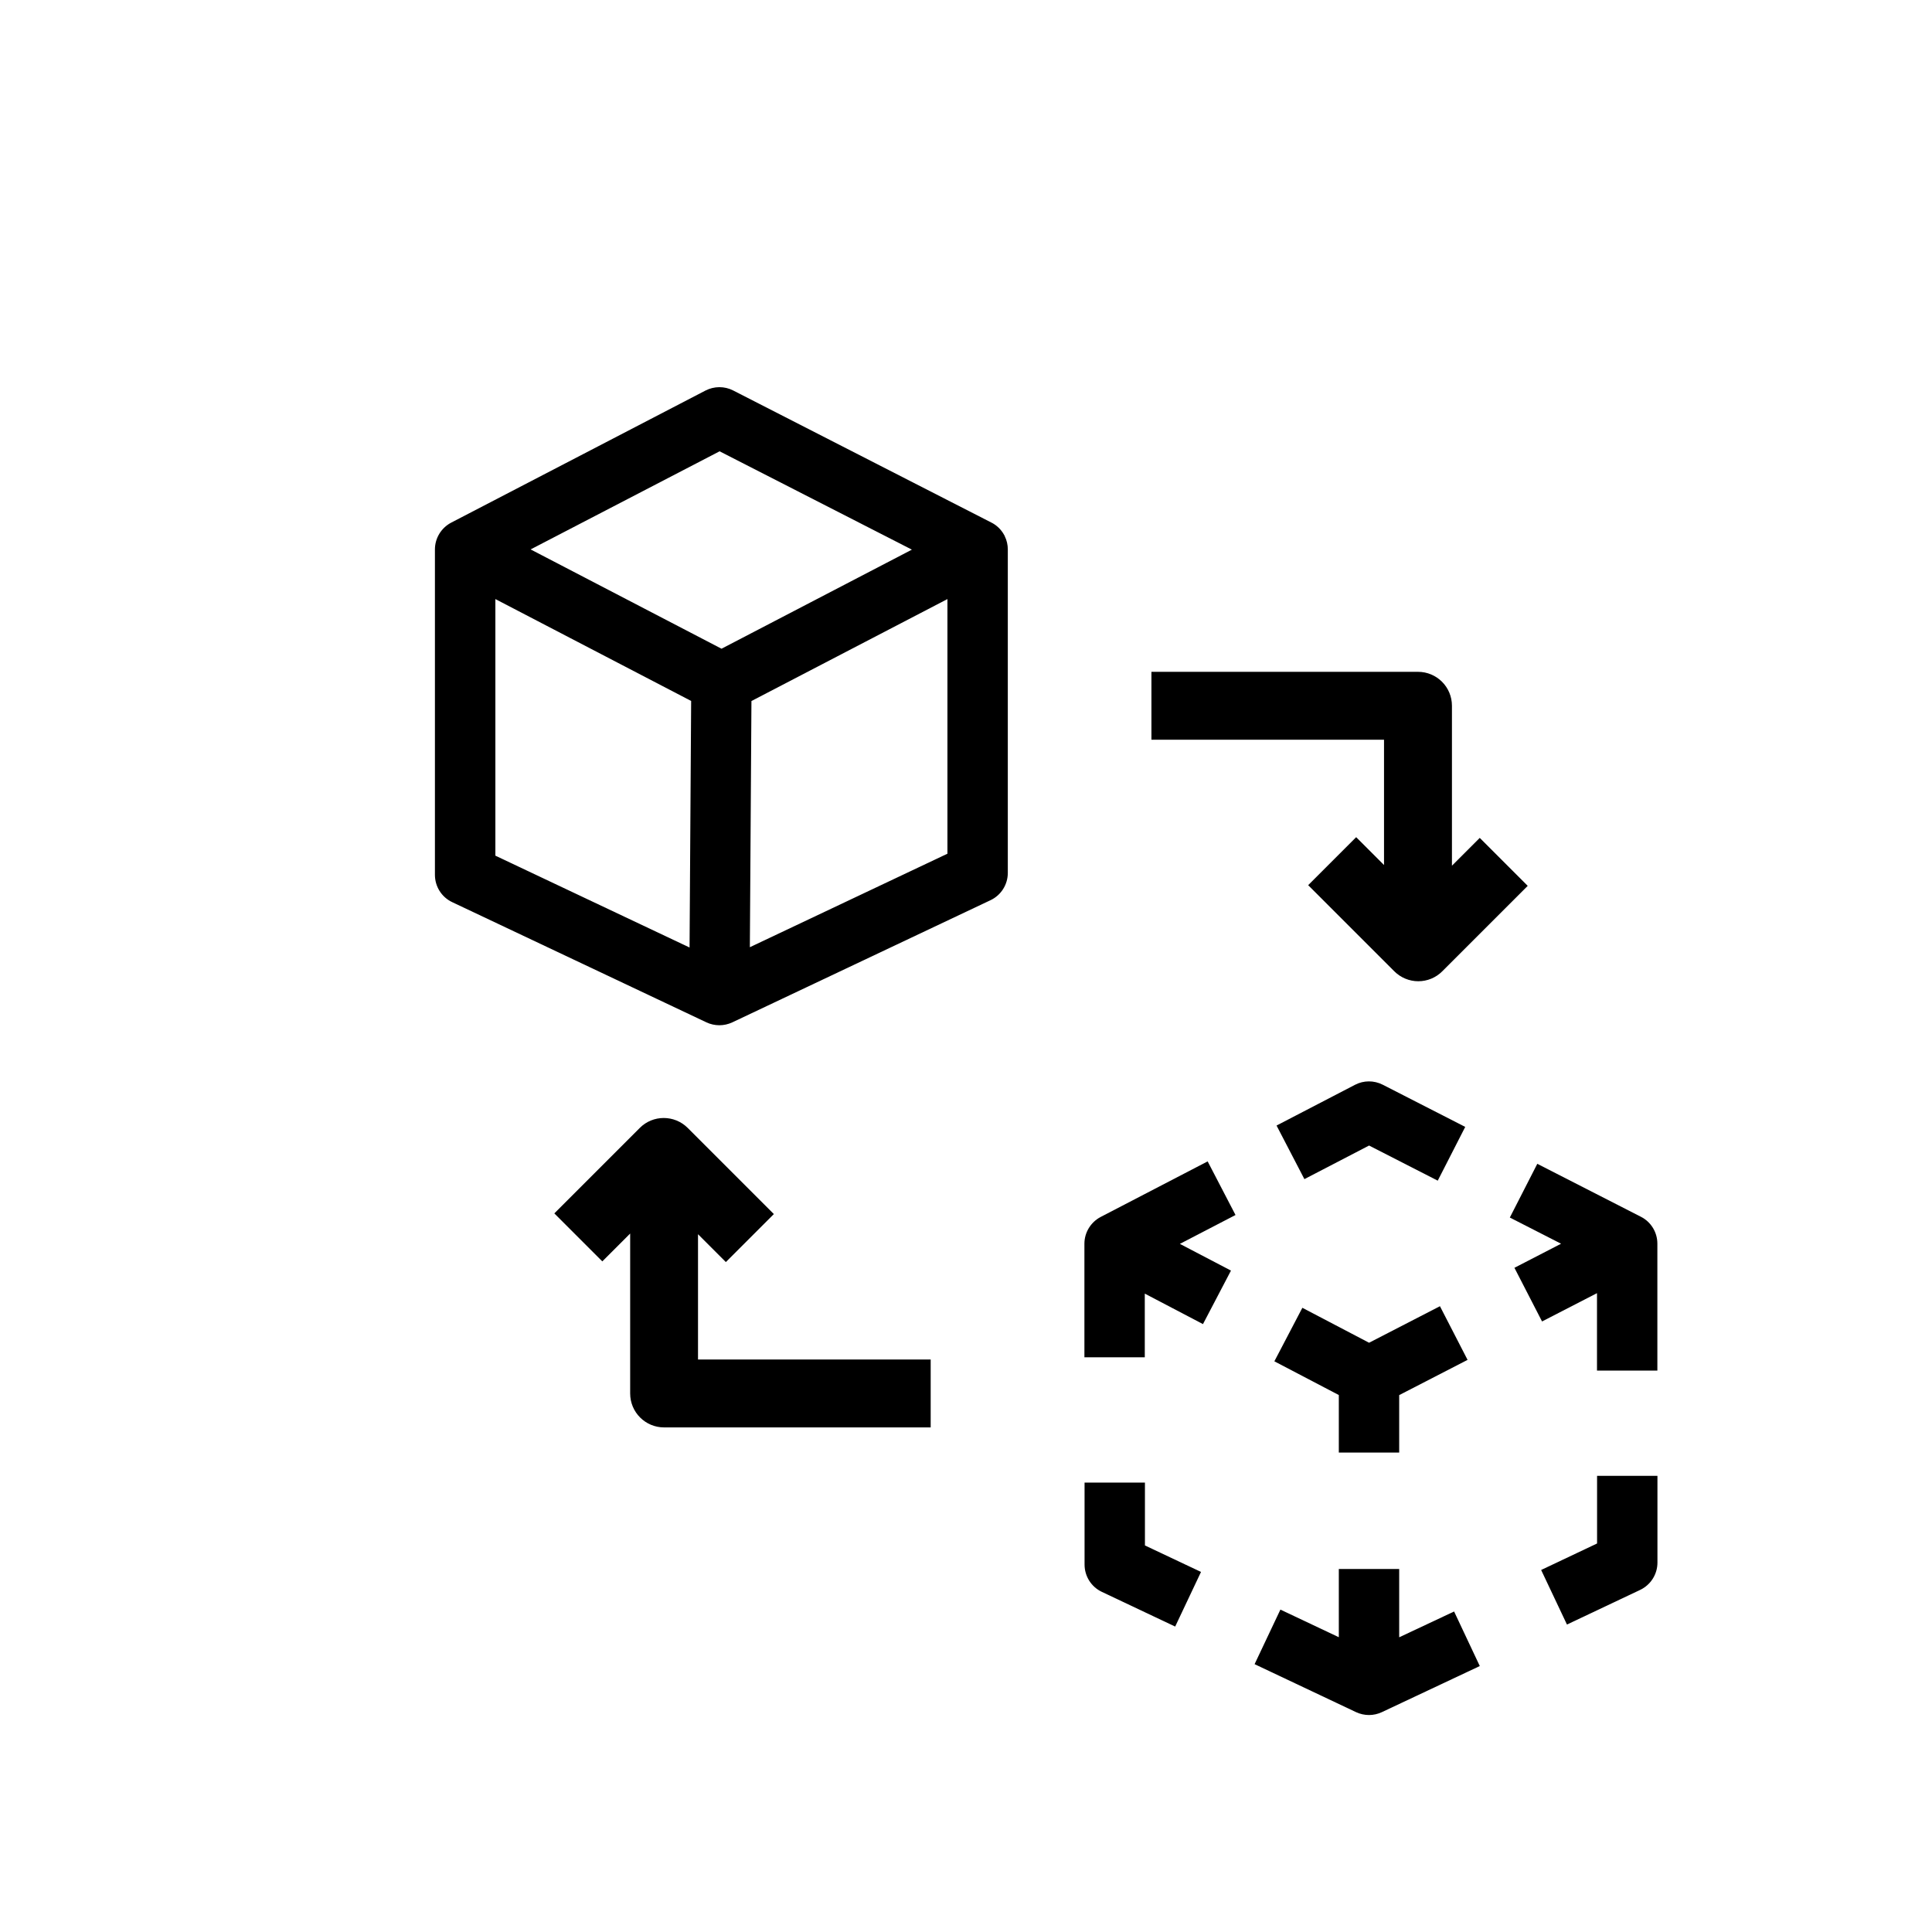
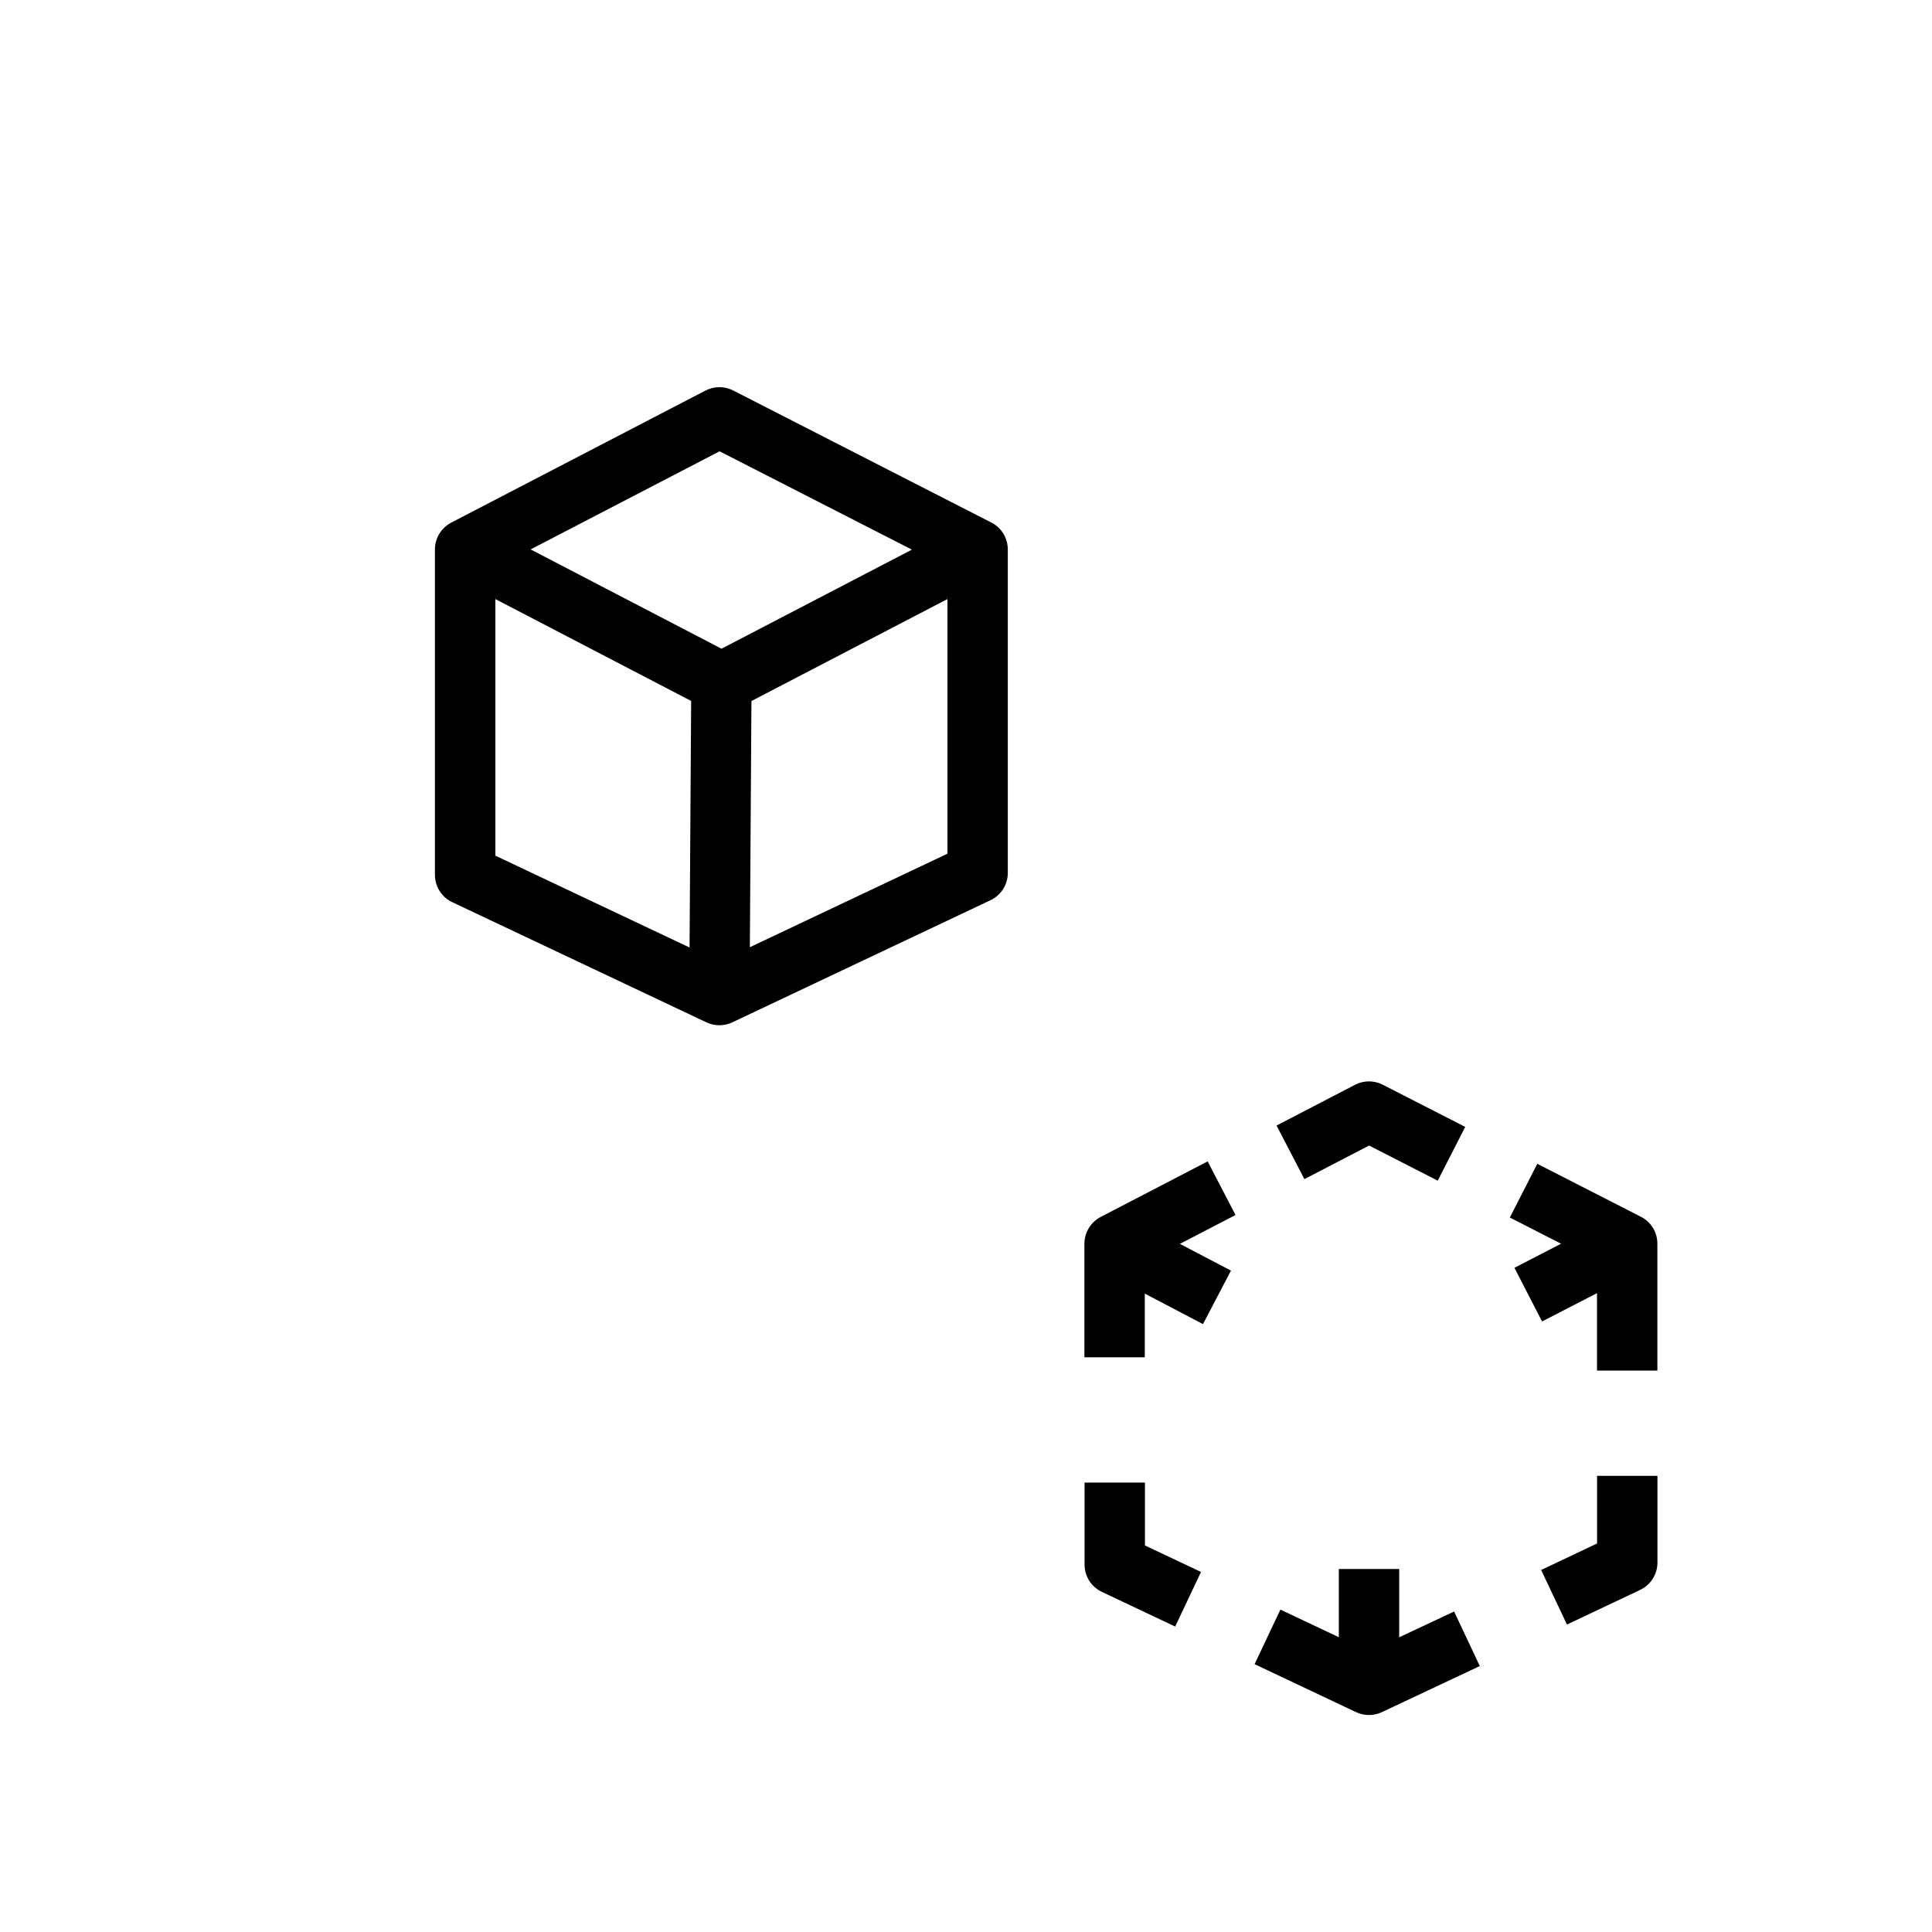
<svg xmlns="http://www.w3.org/2000/svg" viewBox="0 0 256 256">
  <defs>
    <style>.cls-1{fill:#b39c4d;}.cls-1,.cls-2,.cls-3{stroke-width:0px;}.cls-2{fill:#3296df;}.cls-3{fill:#000;}</style>
  </defs>
  <g id="icon">
    <path class="cls-3" d="m133.13,71.02s0,0,0,0c-.02-.04-.04-.08-.06-.11h0s0,0,0,0c-.41-.76-1.03-1.34-1.75-1.69l-34.17-17.48c-1.15-.59-2.52-.58-3.67.01l-33.69,17.5c-1.32.69-2.16,2.06-2.16,3.55v43.12c0,1.55.89,2.96,2.29,3.62l33.67,15.92c.54.26,1.14.39,1.73.39s1.17-.13,1.71-.38l34.22-16.19c1.4-.66,2.29-2.07,2.29-3.62v-42.78s0-.06,0-.08c0-.59-.13-1.2-.41-1.76Zm-41.76,54.53l-25.73-12.17v-34l25.94,13.5-.21,32.67Zm4.22-39.6l-25.28-13.15,25.04-13,25.48,13.03-25.23,13.13Zm29.95,27.17l-26.18,12.39.21-32.62,25.97-13.51v33.74Z" />
    <path class="cls-3" d="m155.72,215.53l-9.72-4.6c-1.4-.66-2.29-2.07-2.29-3.62v-10.86h8v8.33l7.43,3.51-3.42,7.23Z" />
    <path class="cls-3" d="m190.5,156.44l-9.09-4.65-8.57,4.45-3.69-7.1,10.4-5.4c1.15-.6,2.51-.6,3.67-.01l10.93,5.59-3.64,7.12Z" />
    <path class="cls-3" d="m207.63,215.26l-3.42-7.23,7.41-3.51v-8.96h8v11.49c0,1.55-.89,2.95-2.29,3.62l-9.7,4.59Z" />
    <path class="cls-3" d="m192.68,213.53l-7.28,3.42v-9.05h-8v9.04l-7.74-3.66-3.42,7.23,13.45,6.36h0c.54.25,1.12.38,1.71.38s1.16-.13,1.7-.38l12.98-6.11-3.41-7.24Z" />
    <path class="cls-3" d="m217.43,161.23l-13.73-7.02-3.64,7.12,6.79,3.47-6.18,3.19,3.66,7.11,7.28-3.75v10.26h8v-16.82c0-1.5-.84-2.88-2.18-3.56Z" />
-     <polygon class="cls-3" points="194.46 180.19 190.8 173.08 181.41 177.92 172.57 173.29 168.86 180.38 177.4 184.85 177.4 192.47 185.4 192.47 185.4 184.86 194.46 180.19" />
    <path class="cls-3" d="m163.71,160.99l-3.69-7.1-14.17,7.36c-1.32.69-2.16,2.06-2.16,3.55v15.05h8v-8.44l7.71,4.04,3.71-7.09-6.77-3.54,7.36-3.82Z" />
-     <path class="cls-3" d="m196.07,111.03l-3.68,3.68v-21.19c0-2.49-2.01-4.5-4.5-4.5h-35.32v9h30.82v16.6l-3.69-3.69-6.36,6.36,11.41,11.41c.84.84,1.99,1.32,3.18,1.32s2.34-.47,3.18-1.32l11.32-11.32-6.36-6.36Z" />
-     <path class="cls-3" d="m92.49,180.14v-16.6l3.69,3.69,6.36-6.36-11.41-11.41c-1.76-1.76-4.61-1.76-6.36,0l-11.32,11.32,6.36,6.36,3.69-3.69v21.19c0,2.49,2.01,4.5,4.5,4.5h35.32v-9h-30.82Z" />
  </g>
</svg>